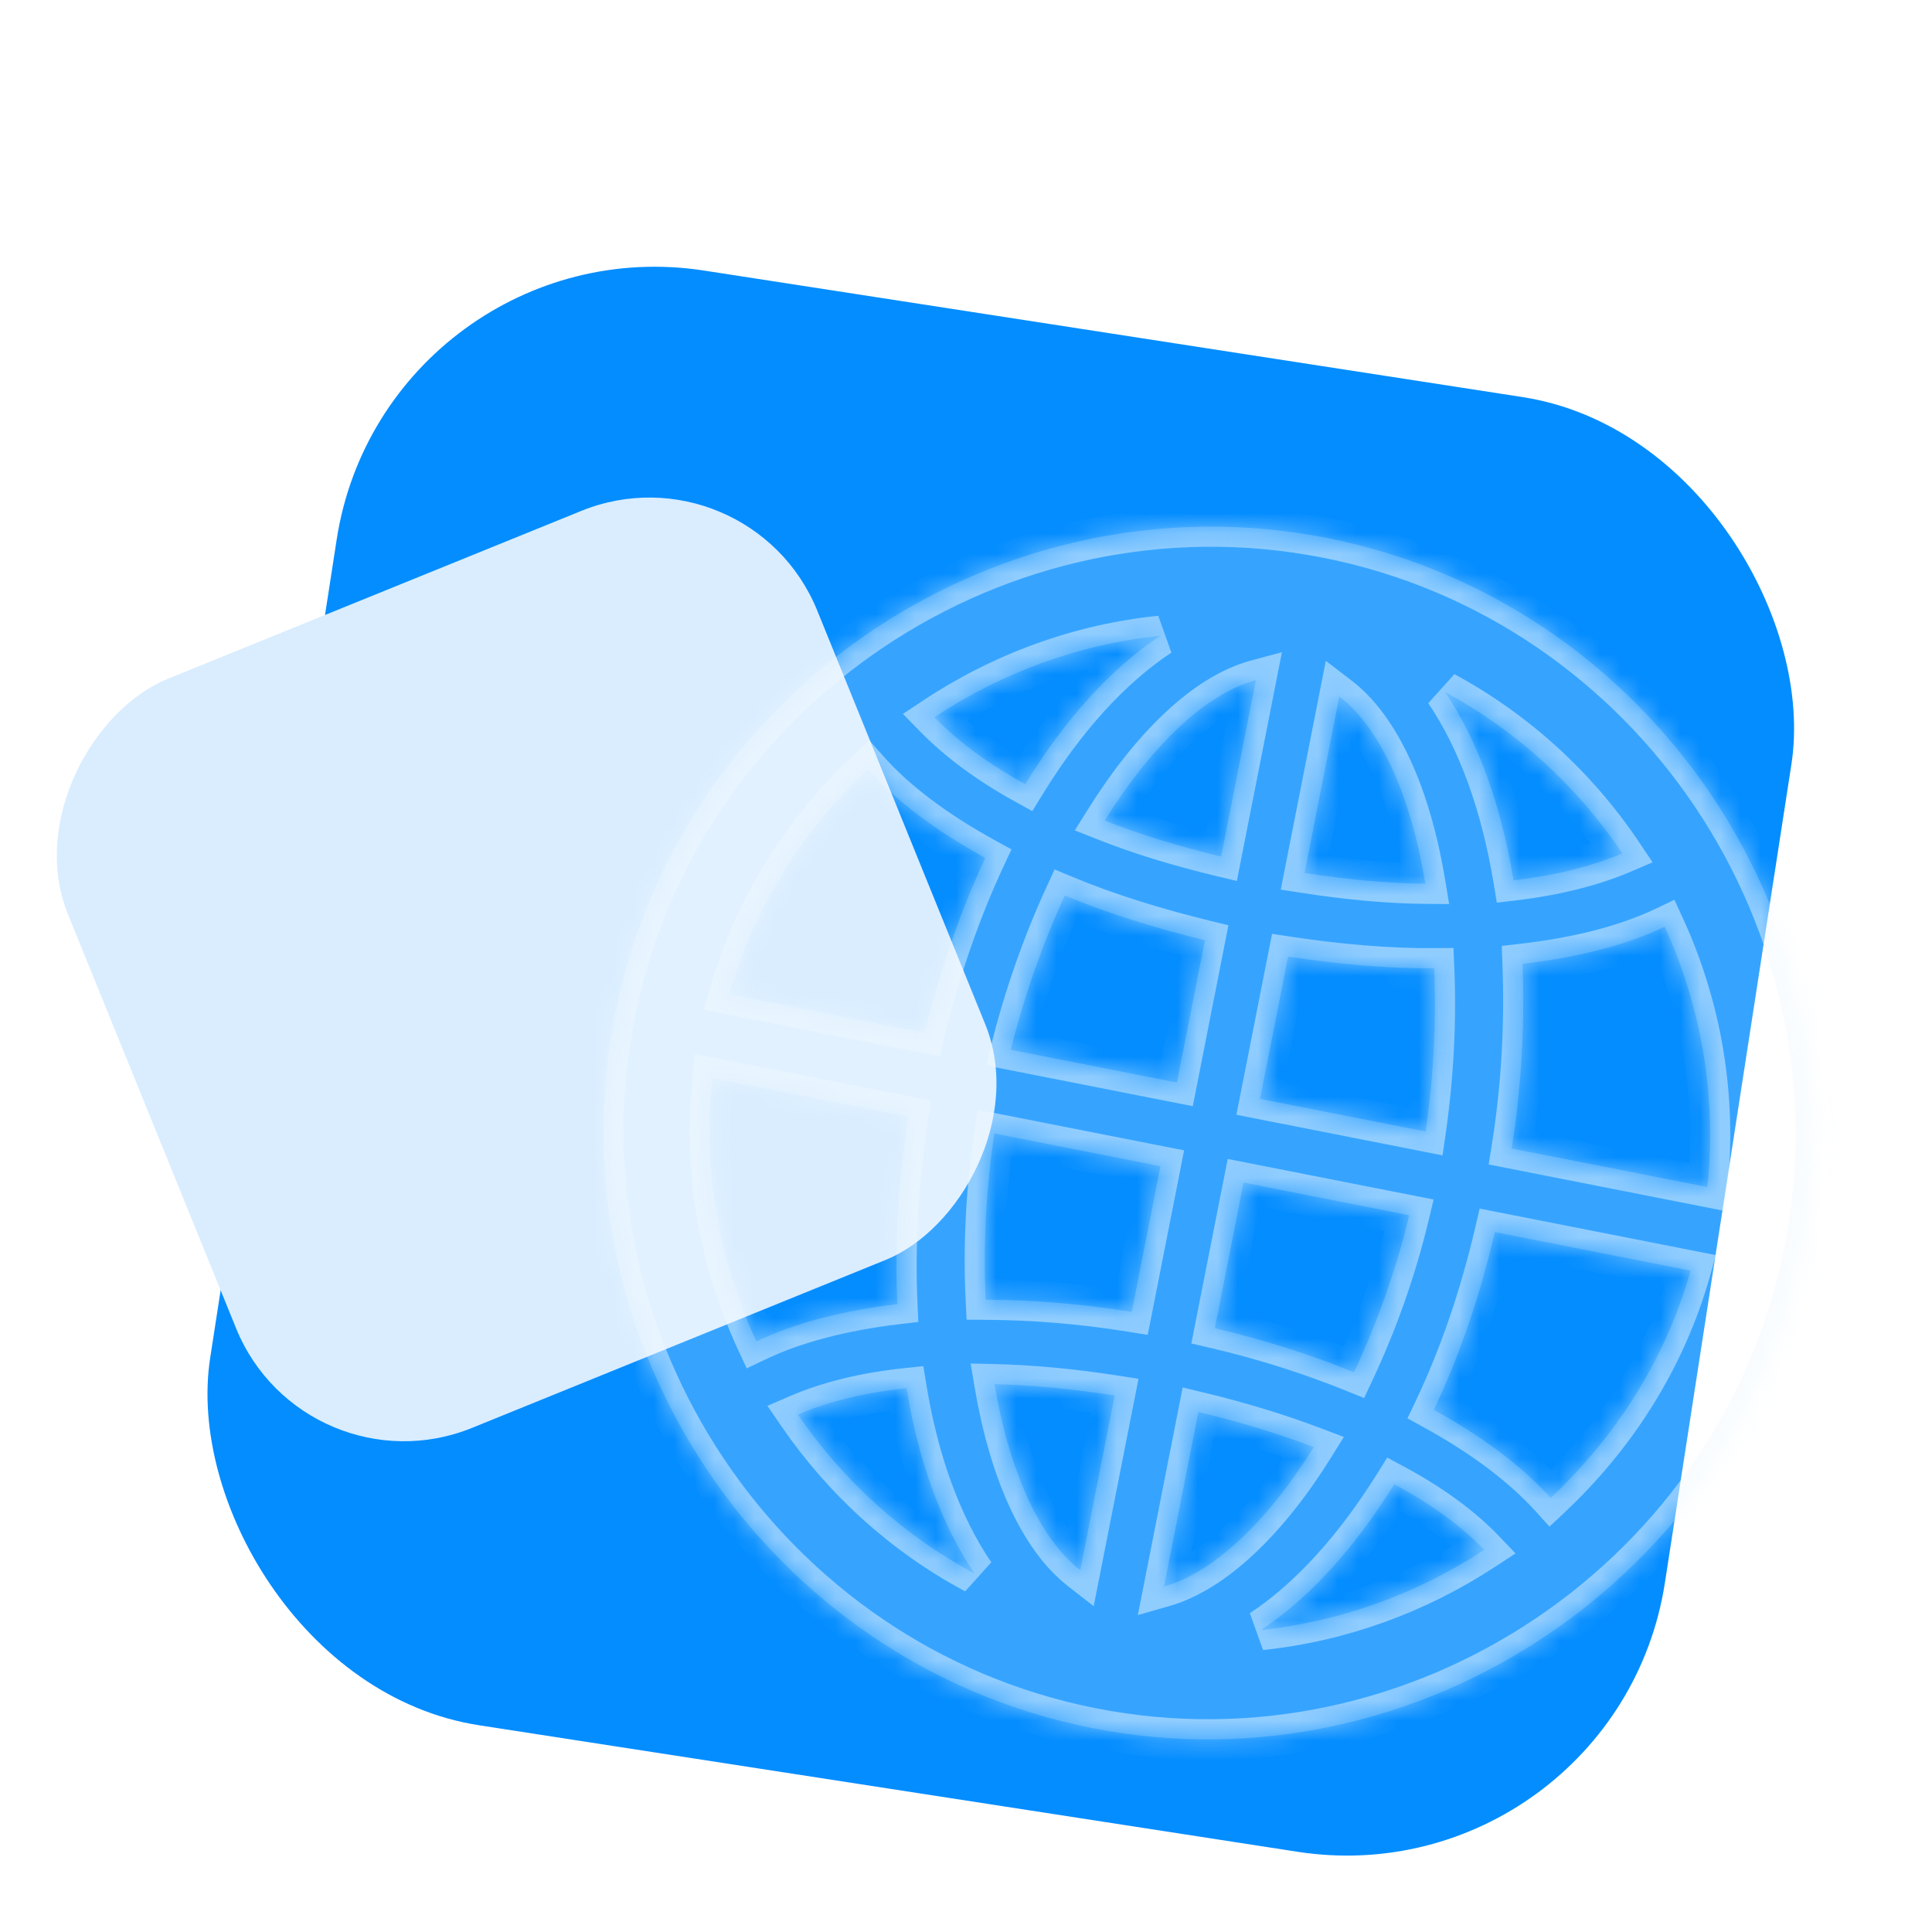
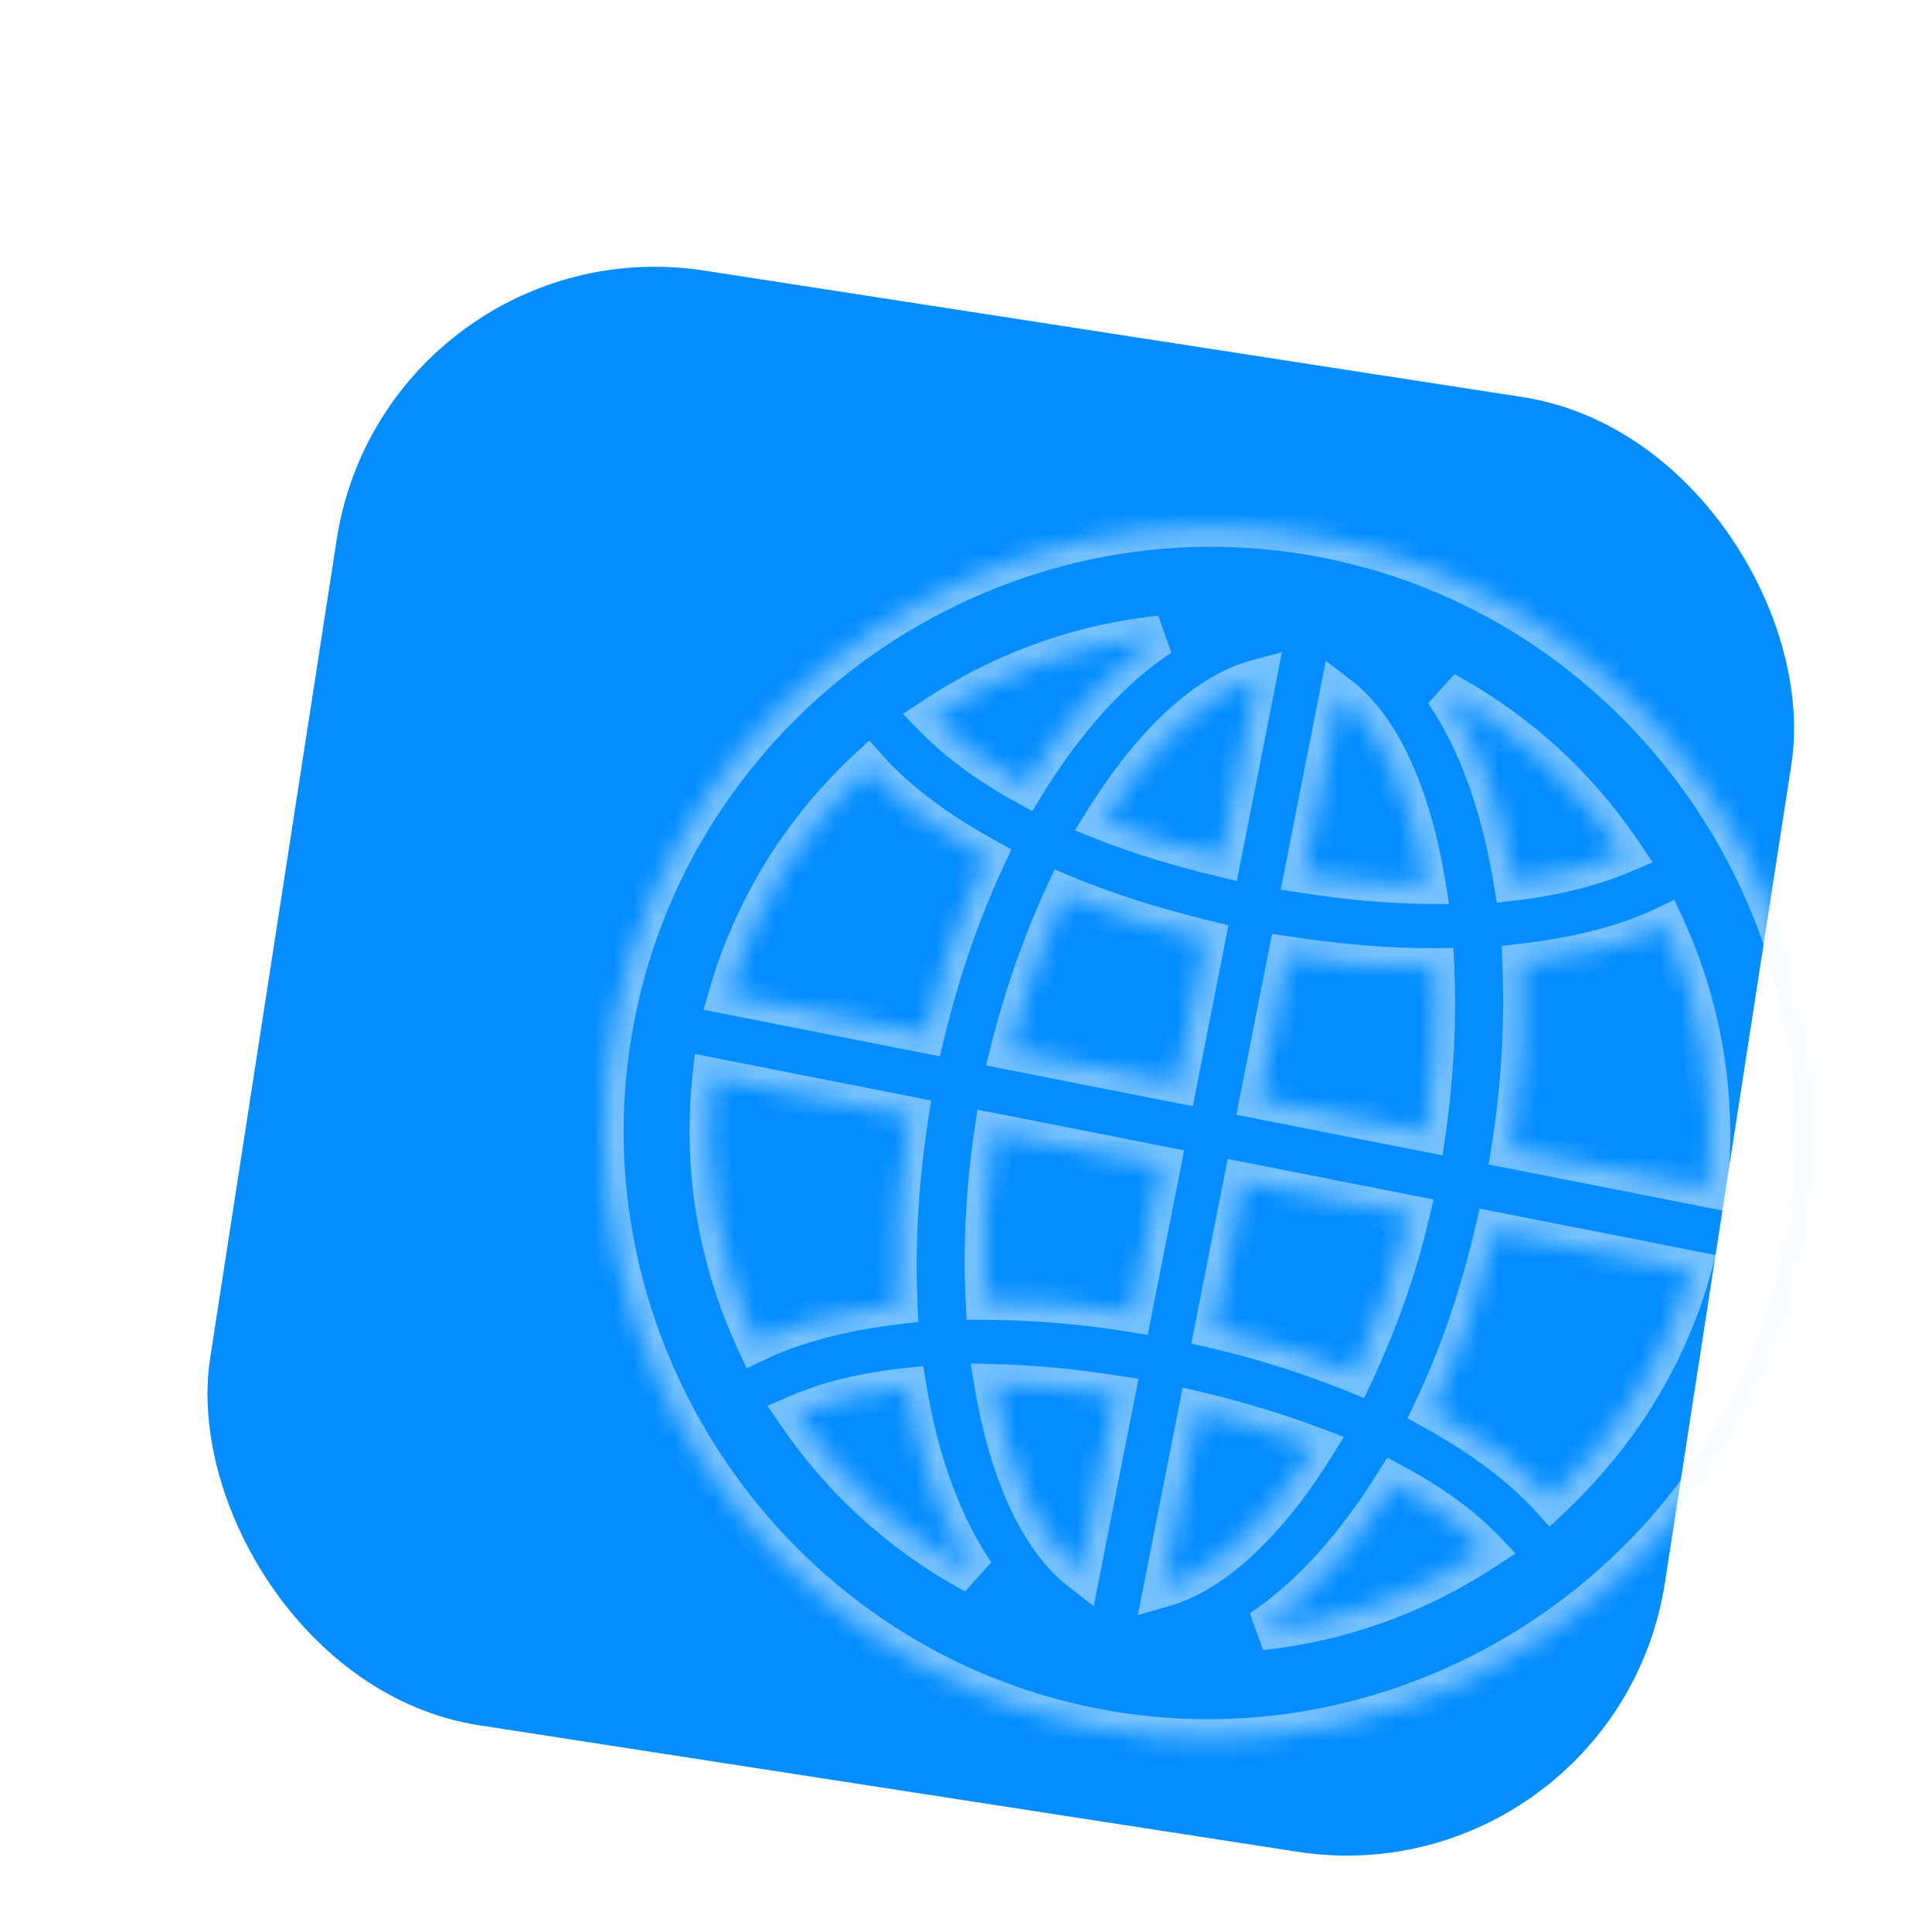
<svg xmlns="http://www.w3.org/2000/svg" width="96" height="96" viewBox="0 0 96 96" fill="none">
  <g id="item">
    <rect id="Rectangle 3" x="19.173" y="11" width="73.143" height="73.143" rx="16" transform="rotate(8.787 19.173 11)" fill="#048DFF" />
-     <rect id="Rectangle 4" x="37.222" y="22" width="40.174" height="40.174" rx="9" transform="rotate(67.898 37.222 22)" fill="#D9EDFF" />
    <g id="shape" filter="url(#filter0_b_116_756)">
      <mask id="path-3-inside-1_116_756" fill="white">
        <path fill-rule="evenodd" clip-rule="evenodd" d="M54.277 85.867C70.483 89.059 86.467 78.312 89.659 62.106C92.851 45.901 82.104 29.917 65.927 26.73C49.722 23.538 33.743 34.257 30.551 50.462C27.359 66.668 38.072 82.674 54.277 85.867ZM50.942 38.967C49.114 37.961 47.601 36.84 46.427 35.639C49.739 33.442 53.607 32.001 57.654 31.593C55.222 33.2 52.934 35.717 50.942 38.967ZM71.794 34.379C73.435 36.788 74.592 40.013 75.208 43.747C77.253 43.504 79.106 43.047 80.614 42.403C78.388 39.086 75.378 36.319 71.794 34.379ZM60.679 42.56C58.603 42.063 56.662 41.475 54.891 40.773C57.209 37.058 59.892 34.473 62.406 33.793L60.679 42.56ZM66.549 34.609L64.822 43.376C66.932 43.703 68.95 43.895 70.827 43.913C70.119 39.602 68.617 36.191 66.549 34.609ZM45.953 51.322L36.224 49.406C37.5 45.015 39.925 41.204 43.128 38.221C44.546 39.822 46.545 41.303 48.958 42.631C47.738 45.24 46.724 48.154 45.953 51.322ZM75.111 57.066L84.839 58.983C85.318 54.465 84.525 49.99 82.716 46.049C80.802 46.965 78.39 47.577 75.655 47.89C75.765 50.761 75.627 53.848 75.111 57.066ZM70.84 56.225L62.61 54.604L64.003 47.533C66.514 47.911 68.968 48.13 71.263 48.112C71.373 50.689 71.245 53.426 70.84 56.225ZM50.223 52.163L58.481 53.79L59.874 46.72C57.408 46.117 55.054 45.389 52.909 44.496C51.83 46.839 50.91 49.42 50.223 52.163ZM37.585 66.655C35.73 62.647 34.909 58.166 35.405 53.563L45.133 55.48C44.634 58.76 44.457 61.898 44.589 64.803C41.883 65.122 39.499 65.739 37.585 66.655ZM49.404 56.321C48.989 59.177 48.849 61.97 48.981 64.581C51.271 64.592 53.731 64.782 56.236 65.188L57.662 57.948L49.404 56.321ZM67.279 68.186C65.157 67.327 62.837 66.576 60.365 66.001L61.791 58.761L70.021 60.383C69.351 63.188 68.391 65.82 67.279 68.186ZM71.245 70.054C73.656 71.381 75.628 72.857 77.052 74.43C80.259 71.419 82.747 67.59 84.006 63.137L74.277 61.221C73.523 64.451 72.498 67.422 71.245 70.054ZM53.678 78.022C51.616 76.411 50.136 73.035 49.417 68.78C51.288 68.826 53.279 69.012 55.388 69.34L53.678 78.022ZM59.546 70.159L57.836 78.841C60.327 78.127 63.005 75.57 65.283 71.906C63.506 71.233 61.594 70.65 59.546 70.159ZM48.43 78.193C44.869 76.287 41.882 73.553 39.645 70.292C41.186 69.627 43.005 69.192 45.045 68.977C45.644 72.649 46.812 75.817 48.43 78.193ZM69.282 73.751C67.307 76.917 65.053 79.411 62.655 80.995C66.645 80.576 70.446 79.18 73.752 77.011C72.607 75.816 71.088 74.724 69.282 73.751Z" />
      </mask>
-       <path fill-rule="evenodd" clip-rule="evenodd" d="M54.277 85.867C70.483 89.059 86.467 78.312 89.659 62.106C92.851 45.901 82.104 29.917 65.927 26.73C49.722 23.538 33.743 34.257 30.551 50.462C27.359 66.668 38.072 82.674 54.277 85.867ZM50.942 38.967C49.114 37.961 47.601 36.84 46.427 35.639C49.739 33.442 53.607 32.001 57.654 31.593C55.222 33.2 52.934 35.717 50.942 38.967ZM71.794 34.379C73.435 36.788 74.592 40.013 75.208 43.747C77.253 43.504 79.106 43.047 80.614 42.403C78.388 39.086 75.378 36.319 71.794 34.379ZM60.679 42.56C58.603 42.063 56.662 41.475 54.891 40.773C57.209 37.058 59.892 34.473 62.406 33.793L60.679 42.56ZM66.549 34.609L64.822 43.376C66.932 43.703 68.95 43.895 70.827 43.913C70.119 39.602 68.617 36.191 66.549 34.609ZM45.953 51.322L36.224 49.406C37.5 45.015 39.925 41.204 43.128 38.221C44.546 39.822 46.545 41.303 48.958 42.631C47.738 45.24 46.724 48.154 45.953 51.322ZM75.111 57.066L84.839 58.983C85.318 54.465 84.525 49.99 82.716 46.049C80.802 46.965 78.39 47.577 75.655 47.89C75.765 50.761 75.627 53.848 75.111 57.066ZM70.84 56.225L62.61 54.604L64.003 47.533C66.514 47.911 68.968 48.13 71.263 48.112C71.373 50.689 71.245 53.426 70.84 56.225ZM50.223 52.163L58.481 53.79L59.874 46.72C57.408 46.117 55.054 45.389 52.909 44.496C51.83 46.839 50.91 49.42 50.223 52.163ZM37.585 66.655C35.73 62.647 34.909 58.166 35.405 53.563L45.133 55.48C44.634 58.76 44.457 61.898 44.589 64.803C41.883 65.122 39.499 65.739 37.585 66.655ZM49.404 56.321C48.989 59.177 48.849 61.97 48.981 64.581C51.271 64.592 53.731 64.782 56.236 65.188L57.662 57.948L49.404 56.321ZM67.279 68.186C65.157 67.327 62.837 66.576 60.365 66.001L61.791 58.761L70.021 60.383C69.351 63.188 68.391 65.82 67.279 68.186ZM71.245 70.054C73.656 71.381 75.628 72.857 77.052 74.43C80.259 71.419 82.747 67.59 84.006 63.137L74.277 61.221C73.523 64.451 72.498 67.422 71.245 70.054ZM53.678 78.022C51.616 76.411 50.136 73.035 49.417 68.78C51.288 68.826 53.279 69.012 55.388 69.34L53.678 78.022ZM59.546 70.159L57.836 78.841C60.327 78.127 63.005 75.57 65.283 71.906C63.506 71.233 61.594 70.65 59.546 70.159ZM48.43 78.193C44.869 76.287 41.882 73.553 39.645 70.292C41.186 69.627 43.005 69.192 45.045 68.977C45.644 72.649 46.812 75.817 48.43 78.193ZM69.282 73.751C67.307 76.917 65.053 79.411 62.655 80.995C66.645 80.576 70.446 79.18 73.752 77.011C72.607 75.816 71.088 74.724 69.282 73.751Z" fill="white" fill-opacity="0.2" />
      <path d="M46.427 35.639L45.874 34.806L44.867 35.474L45.712 36.338L46.427 35.639ZM50.942 38.967L50.46 39.843L51.296 40.304L51.795 39.49L50.942 38.967ZM57.654 31.593L58.205 32.428L57.554 30.598L57.654 31.593ZM75.208 43.747L74.221 43.91L74.376 44.853L75.326 44.74L75.208 43.747ZM71.794 34.379L72.27 33.499L70.968 34.942L71.794 34.379ZM80.614 42.403L81.006 43.323L82.117 42.849L81.444 41.846L80.614 42.403ZM54.891 40.773L54.042 40.244L53.407 41.261L54.523 41.703L54.891 40.773ZM60.679 42.56L60.446 43.532L61.459 43.775L61.66 42.753L60.679 42.56ZM62.406 33.793L63.387 33.986L63.698 32.407L62.145 32.827L62.406 33.793ZM64.822 43.376L63.841 43.183L63.64 44.205L64.669 44.364L64.822 43.376ZM66.549 34.609L67.157 33.815L65.879 32.837L65.568 34.416L66.549 34.609ZM70.827 43.913L70.818 44.913L72.007 44.923L71.814 43.751L70.827 43.913ZM36.224 49.406L35.264 49.127L34.959 50.176L36.031 50.387L36.224 49.406ZM45.953 51.322L45.759 52.303L46.698 52.488L46.924 51.559L45.953 51.322ZM43.128 38.221L43.877 37.558L43.197 36.79L42.446 37.489L43.128 38.221ZM48.958 42.631L49.864 43.054L50.26 42.206L49.44 41.754L48.958 42.631ZM84.839 58.983L84.646 59.964L85.719 60.175L85.834 59.088L84.839 58.983ZM75.111 57.066L74.123 56.908L73.97 57.861L74.917 58.047L75.111 57.066ZM82.716 46.049L83.625 45.632L83.201 44.709L82.284 45.147L82.716 46.049ZM75.655 47.89L75.541 46.896L74.62 47.002L74.656 47.928L75.655 47.89ZM62.61 54.604L61.629 54.411L61.436 55.392L62.417 55.585L62.61 54.604ZM70.84 56.225L70.647 57.206L71.68 57.41L71.83 56.368L70.84 56.225ZM64.003 47.533L64.152 46.545L63.207 46.403L63.022 47.34L64.003 47.533ZM71.263 48.112L72.263 48.069L72.222 47.104L71.256 47.112L71.263 48.112ZM58.481 53.79L58.288 54.772L59.269 54.965L59.462 53.984L58.481 53.79ZM50.223 52.163L49.253 51.92L48.997 52.941L50.03 53.145L50.223 52.163ZM59.874 46.72L60.855 46.913L61.04 45.976L60.112 45.749L59.874 46.72ZM52.909 44.496L53.293 43.573L52.403 43.202L52 44.078L52.909 44.496ZM35.405 53.563L35.598 52.582L34.527 52.371L34.41 53.456L35.405 53.563ZM37.585 66.655L36.677 67.075L37.103 67.994L38.017 67.557L37.585 66.655ZM45.133 55.48L46.122 55.63L46.266 54.684L45.327 54.498L45.133 55.48ZM44.589 64.803L44.706 65.796L45.631 65.687L45.588 64.757L44.589 64.803ZM48.981 64.581L47.983 64.632L48.031 65.577L48.977 65.581L48.981 64.581ZM49.404 56.321L49.597 55.34L48.566 55.137L48.415 56.177L49.404 56.321ZM56.236 65.188L56.076 66.175L57.03 66.329L57.217 65.381L56.236 65.188ZM57.662 57.948L58.644 58.141L58.837 57.16L57.856 56.967L57.662 57.948ZM60.365 66.001L59.384 65.808L59.197 66.756L60.138 66.975L60.365 66.001ZM67.279 68.186L66.904 69.113L67.781 69.468L68.184 68.611L67.279 68.186ZM61.791 58.761L61.984 57.78L61.003 57.587L60.81 58.568L61.791 58.761ZM70.021 60.383L70.993 60.615L71.235 59.602L70.214 59.401L70.021 60.383ZM77.052 74.43L76.31 75.101L76.993 75.856L77.736 75.159L77.052 74.43ZM71.245 70.054L70.342 69.624L69.936 70.476L70.762 70.93L71.245 70.054ZM84.006 63.137L84.968 63.41L85.263 62.366L84.199 62.156L84.006 63.137ZM74.277 61.221L74.471 60.24L73.523 60.053L73.303 60.994L74.277 61.221ZM49.417 68.78L49.441 67.781L48.229 67.751L48.431 68.947L49.417 68.78ZM53.678 78.022L53.062 78.81L54.345 79.812L54.659 78.215L53.678 78.022ZM55.388 69.34L56.37 69.533L56.571 68.511L55.542 68.351L55.388 69.34ZM57.836 78.841L56.855 78.648L56.538 80.253L58.111 79.802L57.836 78.841ZM59.546 70.159L59.78 69.186L58.766 68.943L58.565 69.965L59.546 70.159ZM65.283 71.906L66.133 72.434L66.775 71.401L65.638 70.971L65.283 71.906ZM39.645 70.292L39.248 69.374L38.133 69.856L38.82 70.858L39.645 70.292ZM48.43 78.193L47.958 79.074L49.256 77.63L48.43 78.193ZM45.045 68.977L46.032 68.816L45.88 67.883L44.941 67.982L45.045 68.977ZM62.655 80.995L62.104 80.16L62.76 81.989L62.655 80.995ZM69.282 73.751L69.757 72.871L68.93 72.426L68.434 73.222L69.282 73.751ZM73.752 77.011L74.3 77.847L75.306 77.188L74.474 76.319L73.752 77.011ZM88.678 61.913C85.592 77.578 70.133 87.971 54.471 84.885L54.084 86.848C70.832 90.147 87.341 79.046 90.64 62.3L88.678 61.913ZM65.734 27.712C81.369 30.792 91.763 46.25 88.678 61.913L90.64 62.3C93.939 45.552 82.838 29.043 66.12 25.749L65.734 27.712ZM31.532 50.656C34.618 34.992 50.07 24.626 65.734 27.712L66.12 25.749C49.373 22.45 32.869 33.522 29.57 50.269L31.532 50.656ZM54.471 84.885C38.809 81.8 28.446 66.32 31.532 50.656L29.57 50.269C26.271 67.015 37.336 83.548 54.084 86.848L54.471 84.885ZM45.712 36.338C46.967 37.622 48.563 38.799 50.46 39.843L51.425 38.091C49.664 37.122 48.235 36.058 47.142 34.94L45.712 36.338ZM57.554 30.598C53.338 31.023 49.315 32.523 45.874 34.806L46.98 36.473C50.163 34.361 53.877 32.979 57.754 32.588L57.554 30.598ZM51.795 39.49C53.733 36.327 55.927 33.933 58.205 32.428L57.103 30.759C54.517 32.468 52.135 35.107 50.09 38.445L51.795 39.49ZM76.194 43.585C75.563 39.753 74.367 36.379 72.621 33.816L70.968 34.942C72.504 37.197 73.621 40.272 74.221 43.91L76.194 43.585ZM80.221 41.483C78.822 42.081 77.066 42.519 75.09 42.754L75.326 44.74C77.441 44.489 79.391 44.012 81.006 43.323L80.221 41.483ZM71.318 35.258C74.758 37.12 77.647 39.776 79.783 42.96L81.444 41.846C79.129 38.396 75.999 35.517 72.27 33.499L71.318 35.258ZM54.523 41.703C56.347 42.426 58.335 43.027 60.446 43.532L60.912 41.587C58.871 41.099 56.977 40.524 55.259 39.843L54.523 41.703ZM62.145 32.827C59.252 33.61 56.395 36.474 54.042 40.244L55.739 41.303C58.023 37.642 60.533 35.335 62.667 34.758L62.145 32.827ZM61.66 42.753L63.387 33.986L61.425 33.599L59.698 42.367L61.66 42.753ZM65.803 43.569L67.53 34.802L65.568 34.416L63.841 43.183L65.803 43.569ZM70.836 42.913C69.019 42.896 67.05 42.71 64.975 42.388L64.669 44.364C66.813 44.697 68.882 44.895 70.818 44.913L70.836 42.913ZM65.942 35.403C67.697 36.746 69.144 39.832 69.84 44.075L71.814 43.751C71.095 39.371 69.538 35.636 67.157 33.815L65.942 35.403ZM36.031 50.387L45.759 52.303L46.146 50.341L36.417 48.425L36.031 50.387ZM42.446 37.489C39.117 40.591 36.592 44.557 35.264 49.127L37.184 49.685C38.408 45.474 40.734 41.817 43.809 38.953L42.446 37.489ZM49.44 41.754C47.09 40.462 45.194 39.046 43.877 37.558L42.379 38.884C43.897 40.599 46.001 42.145 48.475 43.507L49.44 41.754ZM46.924 51.559C47.681 48.449 48.675 45.598 49.864 43.054L48.051 42.207C46.802 44.882 45.766 47.86 44.981 51.086L46.924 51.559ZM85.033 58.002L75.304 56.085L74.917 58.047L84.646 59.964L85.033 58.002ZM81.807 46.466C83.543 50.248 84.304 54.543 83.845 58.877L85.834 59.088C86.332 54.386 85.507 49.731 83.625 45.632L81.807 46.466ZM75.769 48.883C78.575 48.562 81.104 47.929 83.148 46.951L82.284 45.147C80.501 46 78.205 46.591 75.541 46.896L75.769 48.883ZM76.098 57.225C76.626 53.935 76.767 50.782 76.654 47.852L74.656 47.928C74.764 50.74 74.628 53.761 74.123 56.908L76.098 57.225ZM62.417 55.585L70.647 57.206L71.034 55.244L62.804 53.623L62.417 55.585ZM63.022 47.34L61.629 54.411L63.592 54.797L64.984 47.727L63.022 47.34ZM71.256 47.112C69.027 47.129 66.627 46.916 64.152 46.545L63.855 48.522C66.401 48.905 68.91 49.13 71.271 49.112L71.256 47.112ZM71.83 56.368C72.243 53.508 72.374 50.709 72.263 48.069L70.264 48.154C70.371 50.669 70.246 53.344 69.851 56.082L71.83 56.368ZM58.675 52.809L50.416 51.182L50.03 53.145L58.288 54.772L58.675 52.809ZM58.893 46.527L57.5 53.597L59.462 53.984L60.855 46.913L58.893 46.527ZM52.525 45.419C54.729 46.337 57.134 47.079 59.636 47.691L60.112 45.749C57.681 45.154 55.379 44.441 53.293 43.573L52.525 45.419ZM51.193 52.407C51.865 49.723 52.764 47.201 53.817 44.914L52 44.078C50.896 46.478 49.956 49.117 49.253 51.92L51.193 52.407ZM34.41 53.456C33.895 58.248 34.75 62.91 36.677 67.075L38.493 66.235C36.711 62.383 35.924 58.085 36.399 53.67L34.41 53.456ZM45.327 54.498L35.598 52.582L35.211 54.544L44.94 56.461L45.327 54.498ZM45.588 64.757C45.459 61.925 45.632 58.852 46.122 55.63L44.145 55.329C43.637 58.667 43.454 61.871 43.59 64.849L45.588 64.757ZM38.017 67.557C39.803 66.702 42.073 66.106 44.706 65.796L44.472 63.81C41.692 64.137 39.194 64.776 37.153 65.753L38.017 67.557ZM49.98 64.531C49.852 61.989 49.987 59.262 50.394 56.465L48.415 56.177C47.99 59.092 47.847 61.95 47.983 64.632L49.98 64.531ZM56.396 64.201C53.838 63.787 51.327 63.592 48.986 63.581L48.977 65.581C51.215 65.591 53.623 65.778 56.076 66.175L56.396 64.201ZM56.681 57.755L55.255 64.995L57.217 65.381L58.644 58.141L56.681 57.755ZM49.211 57.302L57.469 58.929L57.856 56.967L49.597 55.34L49.211 57.302ZM60.138 66.975C62.558 67.538 64.828 68.273 66.904 69.113L67.654 67.259C65.485 66.381 63.116 65.615 60.591 65.027L60.138 66.975ZM60.81 58.568L59.384 65.808L61.346 66.195L62.772 58.955L60.81 58.568ZM70.214 59.401L61.984 57.78L61.598 59.742L69.828 61.364L70.214 59.401ZM68.184 68.611C69.323 66.188 70.306 63.492 70.993 60.615L69.048 60.15C68.395 62.885 67.46 65.451 66.374 67.76L68.184 68.611ZM77.793 73.759C76.275 72.081 74.205 70.542 71.727 69.178L70.762 70.93C73.108 72.221 74.981 73.632 76.31 75.101L77.793 73.759ZM83.044 62.865C81.838 67.128 79.455 70.802 76.367 73.701L77.736 75.159C81.064 72.035 83.656 68.052 84.968 63.41L83.044 62.865ZM74.084 62.202L83.813 64.118L84.199 62.156L74.471 60.24L74.084 62.202ZM72.147 70.484C73.434 67.78 74.483 64.74 75.251 61.448L73.303 60.994C72.564 64.161 71.561 67.063 70.342 69.624L72.147 70.484ZM48.431 68.947C49.162 73.27 50.697 76.962 53.062 78.81L54.294 77.234C52.535 75.86 51.111 72.8 50.403 68.614L48.431 68.947ZM55.542 68.351C53.395 68.018 51.361 67.827 49.441 67.781L49.393 69.78C51.215 69.824 53.162 70.006 55.235 70.328L55.542 68.351ZM54.659 78.215L56.37 69.533L54.407 69.146L52.697 77.829L54.659 78.215ZM58.817 79.034L60.527 70.352L58.565 69.965L56.855 78.648L58.817 79.034ZM64.434 71.378C62.195 74.978 59.687 77.27 57.56 77.88L58.111 79.802C60.966 78.984 63.814 76.162 66.133 72.434L64.434 71.378ZM59.313 71.131C61.324 71.614 63.196 72.184 64.929 72.841L65.638 70.971C63.817 70.281 61.864 69.687 59.78 69.186L59.313 71.131ZM38.82 70.858C41.144 74.246 44.251 77.09 47.958 79.074L48.902 77.311C45.487 75.483 42.619 72.86 40.469 69.727L38.82 70.858ZM44.941 67.982C42.826 68.205 40.904 68.659 39.248 69.374L40.041 71.21C41.468 70.594 43.184 70.178 45.15 69.971L44.941 67.982ZM49.256 77.63C47.74 75.404 46.614 72.384 46.032 68.816L44.058 69.138C44.674 72.915 45.883 76.231 47.603 78.756L49.256 77.63ZM63.206 81.829C65.759 80.143 68.105 77.527 70.131 74.281L68.434 73.222C66.509 76.307 64.347 78.678 62.104 80.16L63.206 81.829ZM73.204 76.175C70.026 78.26 66.377 79.599 62.551 80L62.76 81.989C66.913 81.554 70.865 80.101 74.3 77.847L73.204 76.175ZM68.808 74.632C70.55 75.57 71.976 76.603 73.03 77.703L74.474 76.319C73.237 75.029 71.627 73.878 69.757 72.871L68.808 74.632Z" fill="#F0F8FF" fill-opacity="0.48" mask="url(#path-3-inside-1_116_756)" />
    </g>
  </g>
  <defs>
    <filter id="filter0_b_116_756" x="9.988" y="6.167" width="100.233" height="100.261" filterUnits="userSpaceOnUse" color-interpolation-filters="sRGB">
      <feFlood flood-opacity="0" result="BackgroundImageFix" />
      <feGaussianBlur in="BackgroundImageFix" stdDeviation="10" />
      <feComposite in2="SourceAlpha" operator="in" result="effect1_backgroundBlur_116_756" />
      <feBlend mode="normal" in="SourceGraphic" in2="effect1_backgroundBlur_116_756" result="shape" />
    </filter>
  </defs>
</svg>